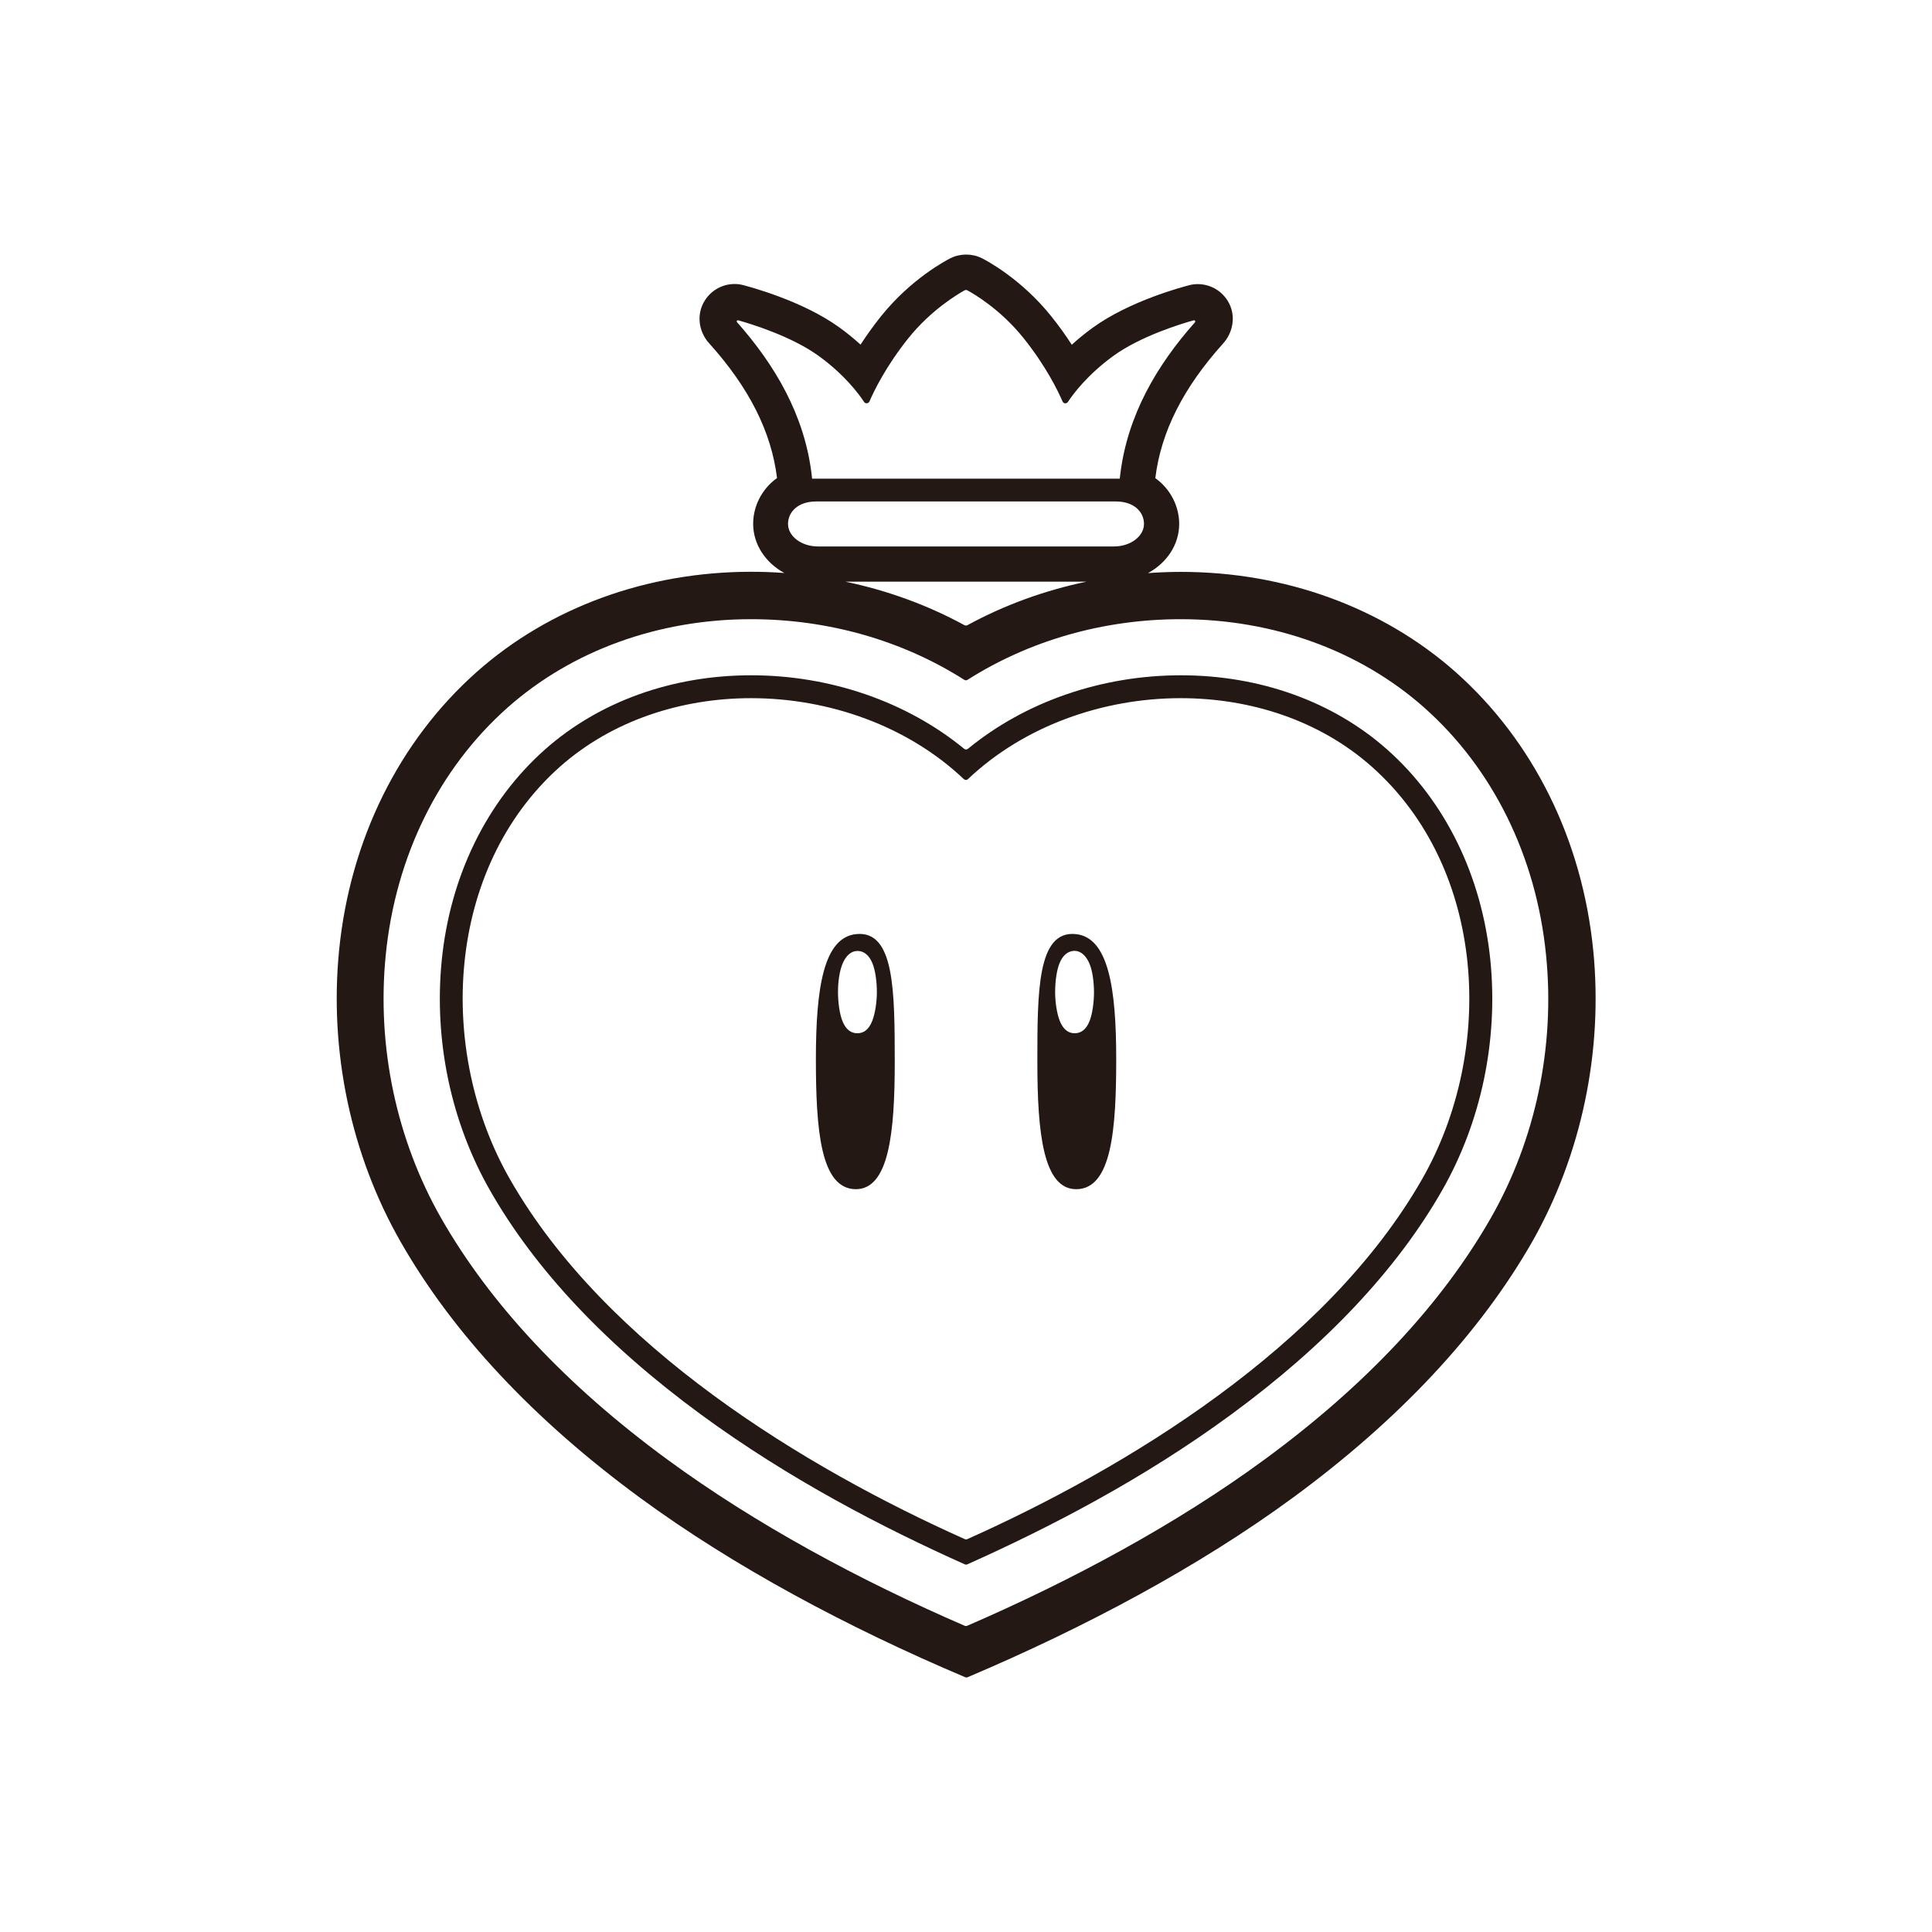
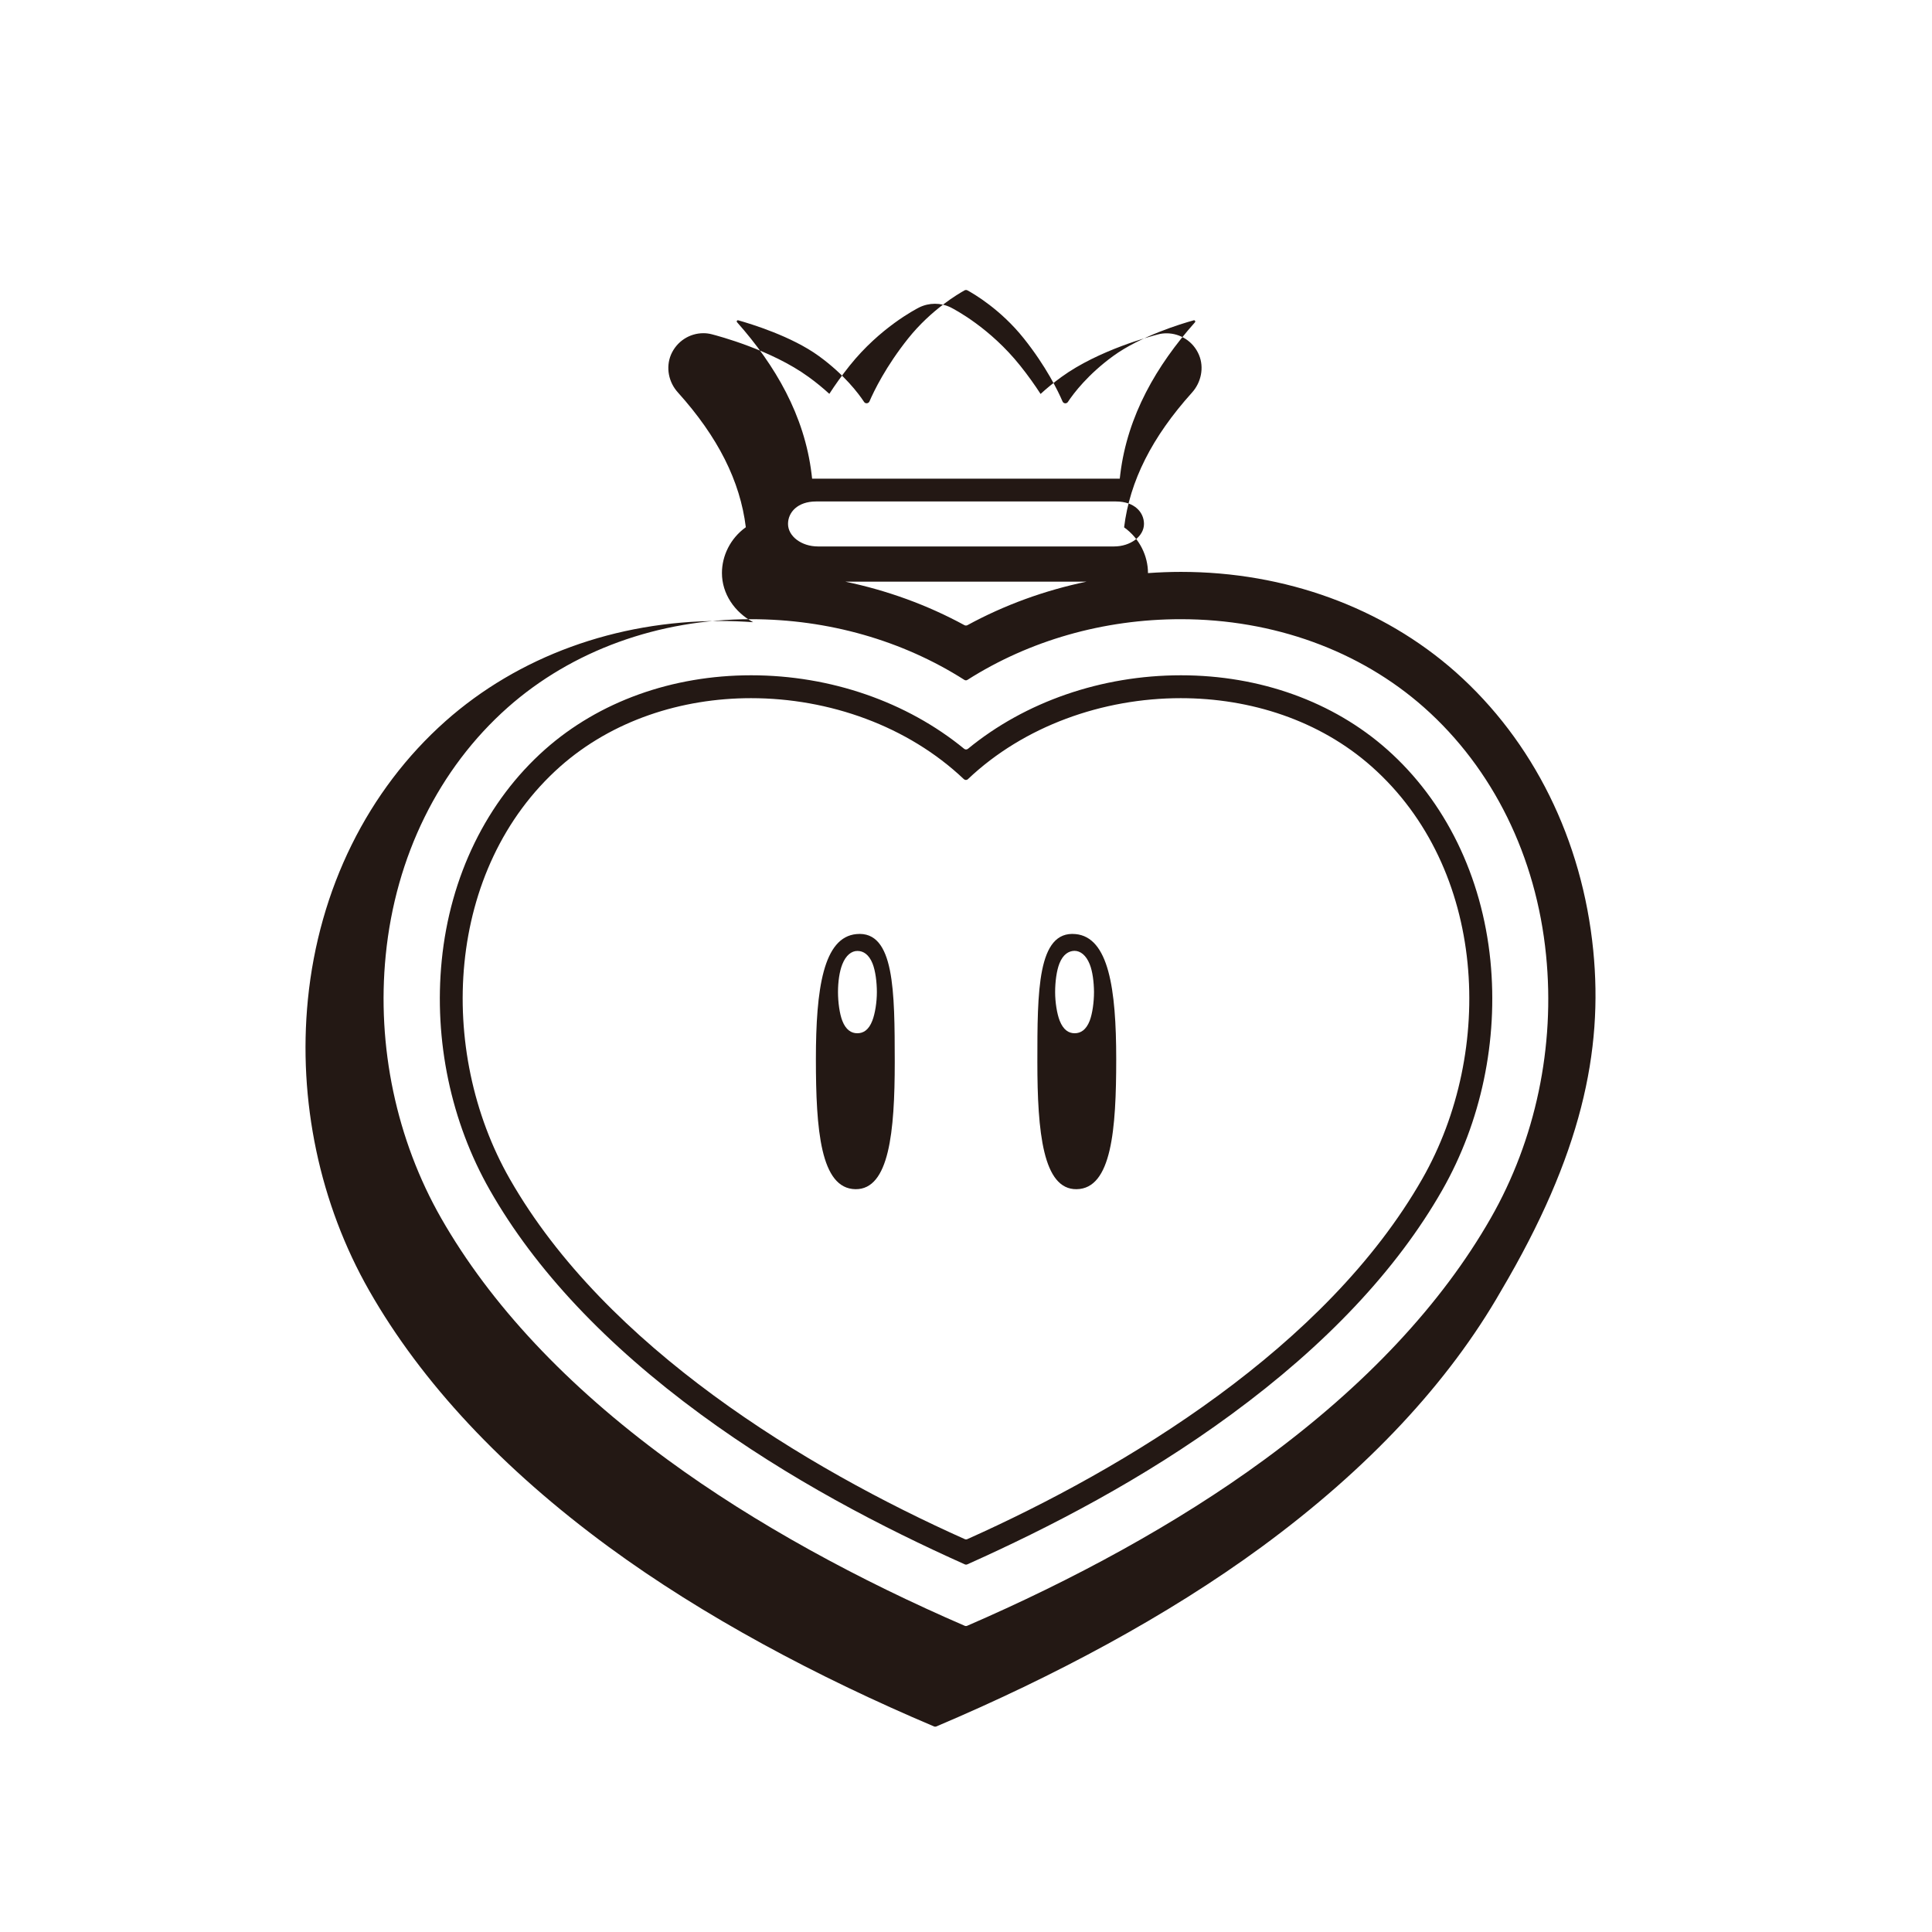
<svg xmlns="http://www.w3.org/2000/svg" version="1.1" id="Layer_1" x="0px" y="0px" viewBox="0 0 1739.5 1739.5" enable-background="new 0 0 1739.5 1739.5" xml:space="preserve">
  <g id="_x36__1_">
    <g>
-       <path fill="#231814" d="M1434.5,855.7c-9.9-99.5-53.9-188.4-123.9-250.6c-65.6-58.1-153.5-90.2-247.3-90.2    c-10,0-19.9,0.4-29.7,1.1c16.8-9.1,28.1-25.5,28.1-44.3c0-15.3-7.4-31.1-21.5-41.2l0,0c5.1-41.7,25.1-81.3,61.1-121.3    c8.3-9.2,11.1-22.6,6.3-34c-5.1-12.1-16.8-19.4-29.2-19.4c-2.6,0-5.2,0.3-7.7,1c-5.4,1.4-53.5,14-86.9,38.3    c-7,5.1-13.3,10.2-18.8,15.3c-5.1-7.9-11.2-16.5-18.3-25.4c-27.3-34.2-59.1-50.7-62.6-52.5c-4.5-2.2-9.3-3.3-14.2-3.3    c-4.9,0-9.7,1.1-14.2,3.3c-3.5,1.8-35.3,18.3-62.6,52.4c-7.1,8.9-13.2,17.5-18.3,25.4c-5.5-5-11.7-10.2-18.8-15.3    c-33.4-24.3-81.6-36.9-86.9-38.3c-2.6-0.7-5.2-1-7.7-1c-12.4,0-24,7.3-29.2,19.4c-4.8,11.5-2.1,24.8,6.3,34    c36,40,56,79.7,61.1,121.3l0,0c-14.1,10.1-21.5,25.9-21.5,41.2c0,18.7,11.3,35.2,28.1,44.3c-9.8-0.7-19.7-1.1-29.7-1.1    c-93.9,0-181.7,32-247.3,90.2c-70,62.2-114,151.1-123.9,250.6c-9,90.9,10.6,184,55.3,262.3c47.2,82.7,119.8,160.3,215.6,230.6    c84.8,62.2,186.8,116.7,292.8,161.6c0.7,0.3,1.5,0.3,2.2,0c105.9-44.9,208-99.4,292.8-161.6c95.8-70.3,168.3-147.9,215.6-230.6    C1423.9,1039.7,1443.5,946.6,1434.5,855.7z M663.6,290.1c-0.7-0.8,0-2,1.1-1.7c11.3,3.2,48,14.3,72.6,32.2    c22.6,16.4,35.5,33.4,40.7,41.3c1.2,1.8,3.9,1.5,4.8-0.4c4.1-9.5,14.8-31.6,34.9-56.8c20.8-26,45.1-40.1,50.8-43.3    c0.8-0.4,1.7-0.4,2.5,0c5.7,3.1,30,17.2,50.8,43.3c20.1,25.2,30.8,47.3,34.9,56.8c0.9,2,3.6,2.2,4.8,0.4    c5.2-7.9,18.1-24.8,40.7-41.3c24.6-17.9,61.3-29.1,72.6-32.2c1-0.3,1.8,0.9,1.1,1.8c-34.6,38.9-60.7,83.9-67.2,136.5    c-0.2,1.4-0.3,2.8-0.5,4.3h-277c-0.2-1.5-0.3-3-0.5-4.3C724.3,374,698.1,329,663.6,290.1z M736.4,492c-14.7,0-26.9-9.1-26.9-20.3    c0-10.3,8.5-20.2,25.3-20.2h269.9c16.8,0,25.3,9.8,25.3,20.2c0,11.2-12.2,20.3-26.9,20.3H736.4z M978.3,523.7    c-37.8,7.9-73.9,21-107.3,39.2c-0.8,0.4-1.8,0.4-2.6,0c-33.4-18.2-69.5-31.3-107.3-39.2H978.3z M1342.2,1096.8    c-44.3,77.5-112.8,150.7-203.8,217.4c-79.2,58.1-172.9,108.6-267.6,149.6c-0.7,0.3-1.5,0.3-2.2,0    c-94.6-40.9-188.4-91.5-267.6-149.6c-91-66.7-159.5-139.9-203.8-217.4c-40.3-70.6-58.1-154.8-49.9-236.9    c8.8-88.8,47.8-167.9,109.8-222.9c57.8-51.2,135.6-79.5,219.1-79.5c69.6,0,136.4,19.2,192,54.6c0.9,0.6,2,0.6,2.9,0    c55.7-35.4,122.4-54.6,192-54.6c83.4,0,161.2,28.2,219.1,79.5c62,55,101,134.2,109.8,222.9    C1400.3,942.1,1382.6,1026.2,1342.2,1096.8z M1248.9,674.8c-48.6-43.1-114.5-66.8-185.6-66.8c-71.6,0-140.3,23.9-191.8,66.2    c-1,0.8-2.4,0.8-3.4,0C816.5,631.9,747.8,608,676.3,608c-71.1,0-137,23.7-185.6,66.8c-52.4,46.5-85.5,114.1-93,190.1    c-7.1,71.8,8.3,145.3,43.5,206.9c40.7,71.4,104.6,139.2,189.8,201.7c79.5,58.3,163.8,101.9,237.7,135c0.7,0.3,1.5,0.3,2.2,0    c73.9-33.1,158.2-76.6,237.7-135c85.2-62.5,149.1-130.4,189.8-201.7c35.2-61.6,50.6-135.1,43.5-206.9    C1334.3,788.8,1301.3,721.3,1248.9,674.8z M1280.5,1061.5c-86.5,151.4-266.4,260.2-409.6,324.3c-0.7,0.3-1.5,0.3-2.2,0    C725.4,1321.7,545.5,1213,459,1061.5C393,946,401,782,504.3,690.2c47-41.6,109.3-61.6,171.9-61.6c70.4,0,141.2,25.1,191.6,72.9    c1.1,1,2.7,1,3.7,0c50.4-47.8,121.3-72.9,191.6-72.9c62.7,0,124.9,19.9,171.9,61.6C1338.5,782,1346.5,946,1280.5,1061.5z     M968.3,841C934,837.8,934,892.7,934,956.1c0,63.3,5.1,115,35.3,114.6c31.6-0.4,35.7-53.8,35.7-117.1    C1005,890.3,998.2,843.7,968.3,841z M981.1,919.1c-3.2,8.2-8.1,11.2-13.5,11.2c-5.4,0-10.2-3-13.5-11.3    c-2.5-6.4-4.1-16.8-4.1-25.7c0-9.2,1.3-19.4,3.9-25.9c3.2-8,8.2-11.2,13.5-11.3c5.4,0,10.5,4,13.7,12c2.6,6.4,3.8,15.9,3.9,25    C985,902.2,983.6,912.6,981.1,919.1z M771.2,841c-29.9,2.7-36.6,49.3-36.6,112.6c0,63.3,4.1,116.7,35.7,117.1    c30.2,0.3,35.3-51.3,35.3-114.6C805.5,892.7,805.5,837.8,771.2,841z M785.4,919c-3.2,8.3-8,11.3-13.5,11.3    c-5.4,0-10.3-3-13.5-11.2c-2.5-6.4-3.9-16.9-3.9-25.9c0-9.1,1.3-18.5,3.9-25c3.2-8.1,8.3-12.1,13.7-12c5.3,0,10.3,3.3,13.5,11.3    c2.6,6.5,3.9,16.7,3.9,25.9C789.5,902.2,787.9,912.6,785.4,919z" />
+       <path fill="#231814" d="M1434.5,855.7c-9.9-99.5-53.9-188.4-123.9-250.6c-65.6-58.1-153.5-90.2-247.3-90.2    c-10,0-19.9,0.4-29.7,1.1c0-15.3-7.4-31.1-21.5-41.2l0,0c5.1-41.7,25.1-81.3,61.1-121.3    c8.3-9.2,11.1-22.6,6.3-34c-5.1-12.1-16.8-19.4-29.2-19.4c-2.6,0-5.2,0.3-7.7,1c-5.4,1.4-53.5,14-86.9,38.3    c-7,5.1-13.3,10.2-18.8,15.3c-5.1-7.9-11.2-16.5-18.3-25.4c-27.3-34.2-59.1-50.7-62.6-52.5c-4.5-2.2-9.3-3.3-14.2-3.3    c-4.9,0-9.7,1.1-14.2,3.3c-3.5,1.8-35.3,18.3-62.6,52.4c-7.1,8.9-13.2,17.5-18.3,25.4c-5.5-5-11.7-10.2-18.8-15.3    c-33.4-24.3-81.6-36.9-86.9-38.3c-2.6-0.7-5.2-1-7.7-1c-12.4,0-24,7.3-29.2,19.4c-4.8,11.5-2.1,24.8,6.3,34    c36,40,56,79.7,61.1,121.3l0,0c-14.1,10.1-21.5,25.9-21.5,41.2c0,18.7,11.3,35.2,28.1,44.3c-9.8-0.7-19.7-1.1-29.7-1.1    c-93.9,0-181.7,32-247.3,90.2c-70,62.2-114,151.1-123.9,250.6c-9,90.9,10.6,184,55.3,262.3c47.2,82.7,119.8,160.3,215.6,230.6    c84.8,62.2,186.8,116.7,292.8,161.6c0.7,0.3,1.5,0.3,2.2,0c105.9-44.9,208-99.4,292.8-161.6c95.8-70.3,168.3-147.9,215.6-230.6    C1423.9,1039.7,1443.5,946.6,1434.5,855.7z M663.6,290.1c-0.7-0.8,0-2,1.1-1.7c11.3,3.2,48,14.3,72.6,32.2    c22.6,16.4,35.5,33.4,40.7,41.3c1.2,1.8,3.9,1.5,4.8-0.4c4.1-9.5,14.8-31.6,34.9-56.8c20.8-26,45.1-40.1,50.8-43.3    c0.8-0.4,1.7-0.4,2.5,0c5.7,3.1,30,17.2,50.8,43.3c20.1,25.2,30.8,47.3,34.9,56.8c0.9,2,3.6,2.2,4.8,0.4    c5.2-7.9,18.1-24.8,40.7-41.3c24.6-17.9,61.3-29.1,72.6-32.2c1-0.3,1.8,0.9,1.1,1.8c-34.6,38.9-60.7,83.9-67.2,136.5    c-0.2,1.4-0.3,2.8-0.5,4.3h-277c-0.2-1.5-0.3-3-0.5-4.3C724.3,374,698.1,329,663.6,290.1z M736.4,492c-14.7,0-26.9-9.1-26.9-20.3    c0-10.3,8.5-20.2,25.3-20.2h269.9c16.8,0,25.3,9.8,25.3,20.2c0,11.2-12.2,20.3-26.9,20.3H736.4z M978.3,523.7    c-37.8,7.9-73.9,21-107.3,39.2c-0.8,0.4-1.8,0.4-2.6,0c-33.4-18.2-69.5-31.3-107.3-39.2H978.3z M1342.2,1096.8    c-44.3,77.5-112.8,150.7-203.8,217.4c-79.2,58.1-172.9,108.6-267.6,149.6c-0.7,0.3-1.5,0.3-2.2,0    c-94.6-40.9-188.4-91.5-267.6-149.6c-91-66.7-159.5-139.9-203.8-217.4c-40.3-70.6-58.1-154.8-49.9-236.9    c8.8-88.8,47.8-167.9,109.8-222.9c57.8-51.2,135.6-79.5,219.1-79.5c69.6,0,136.4,19.2,192,54.6c0.9,0.6,2,0.6,2.9,0    c55.7-35.4,122.4-54.6,192-54.6c83.4,0,161.2,28.2,219.1,79.5c62,55,101,134.2,109.8,222.9    C1400.3,942.1,1382.6,1026.2,1342.2,1096.8z M1248.9,674.8c-48.6-43.1-114.5-66.8-185.6-66.8c-71.6,0-140.3,23.9-191.8,66.2    c-1,0.8-2.4,0.8-3.4,0C816.5,631.9,747.8,608,676.3,608c-71.1,0-137,23.7-185.6,66.8c-52.4,46.5-85.5,114.1-93,190.1    c-7.1,71.8,8.3,145.3,43.5,206.9c40.7,71.4,104.6,139.2,189.8,201.7c79.5,58.3,163.8,101.9,237.7,135c0.7,0.3,1.5,0.3,2.2,0    c73.9-33.1,158.2-76.6,237.7-135c85.2-62.5,149.1-130.4,189.8-201.7c35.2-61.6,50.6-135.1,43.5-206.9    C1334.3,788.8,1301.3,721.3,1248.9,674.8z M1280.5,1061.5c-86.5,151.4-266.4,260.2-409.6,324.3c-0.7,0.3-1.5,0.3-2.2,0    C725.4,1321.7,545.5,1213,459,1061.5C393,946,401,782,504.3,690.2c47-41.6,109.3-61.6,171.9-61.6c70.4,0,141.2,25.1,191.6,72.9    c1.1,1,2.7,1,3.7,0c50.4-47.8,121.3-72.9,191.6-72.9c62.7,0,124.9,19.9,171.9,61.6C1338.5,782,1346.5,946,1280.5,1061.5z     M968.3,841C934,837.8,934,892.7,934,956.1c0,63.3,5.1,115,35.3,114.6c31.6-0.4,35.7-53.8,35.7-117.1    C1005,890.3,998.2,843.7,968.3,841z M981.1,919.1c-3.2,8.2-8.1,11.2-13.5,11.2c-5.4,0-10.2-3-13.5-11.3    c-2.5-6.4-4.1-16.8-4.1-25.7c0-9.2,1.3-19.4,3.9-25.9c3.2-8,8.2-11.2,13.5-11.3c5.4,0,10.5,4,13.7,12c2.6,6.4,3.8,15.9,3.9,25    C985,902.2,983.6,912.6,981.1,919.1z M771.2,841c-29.9,2.7-36.6,49.3-36.6,112.6c0,63.3,4.1,116.7,35.7,117.1    c30.2,0.3,35.3-51.3,35.3-114.6C805.5,892.7,805.5,837.8,771.2,841z M785.4,919c-3.2,8.3-8,11.3-13.5,11.3    c-5.4,0-10.3-3-13.5-11.2c-2.5-6.4-3.9-16.9-3.9-25.9c0-9.1,1.3-18.5,3.9-25c3.2-8.1,8.3-12.1,13.7-12c5.3,0,10.3,3.3,13.5,11.3    c2.6,6.5,3.9,16.7,3.9,25.9C789.5,902.2,787.9,912.6,785.4,919z" />
    </g>
  </g>
</svg>